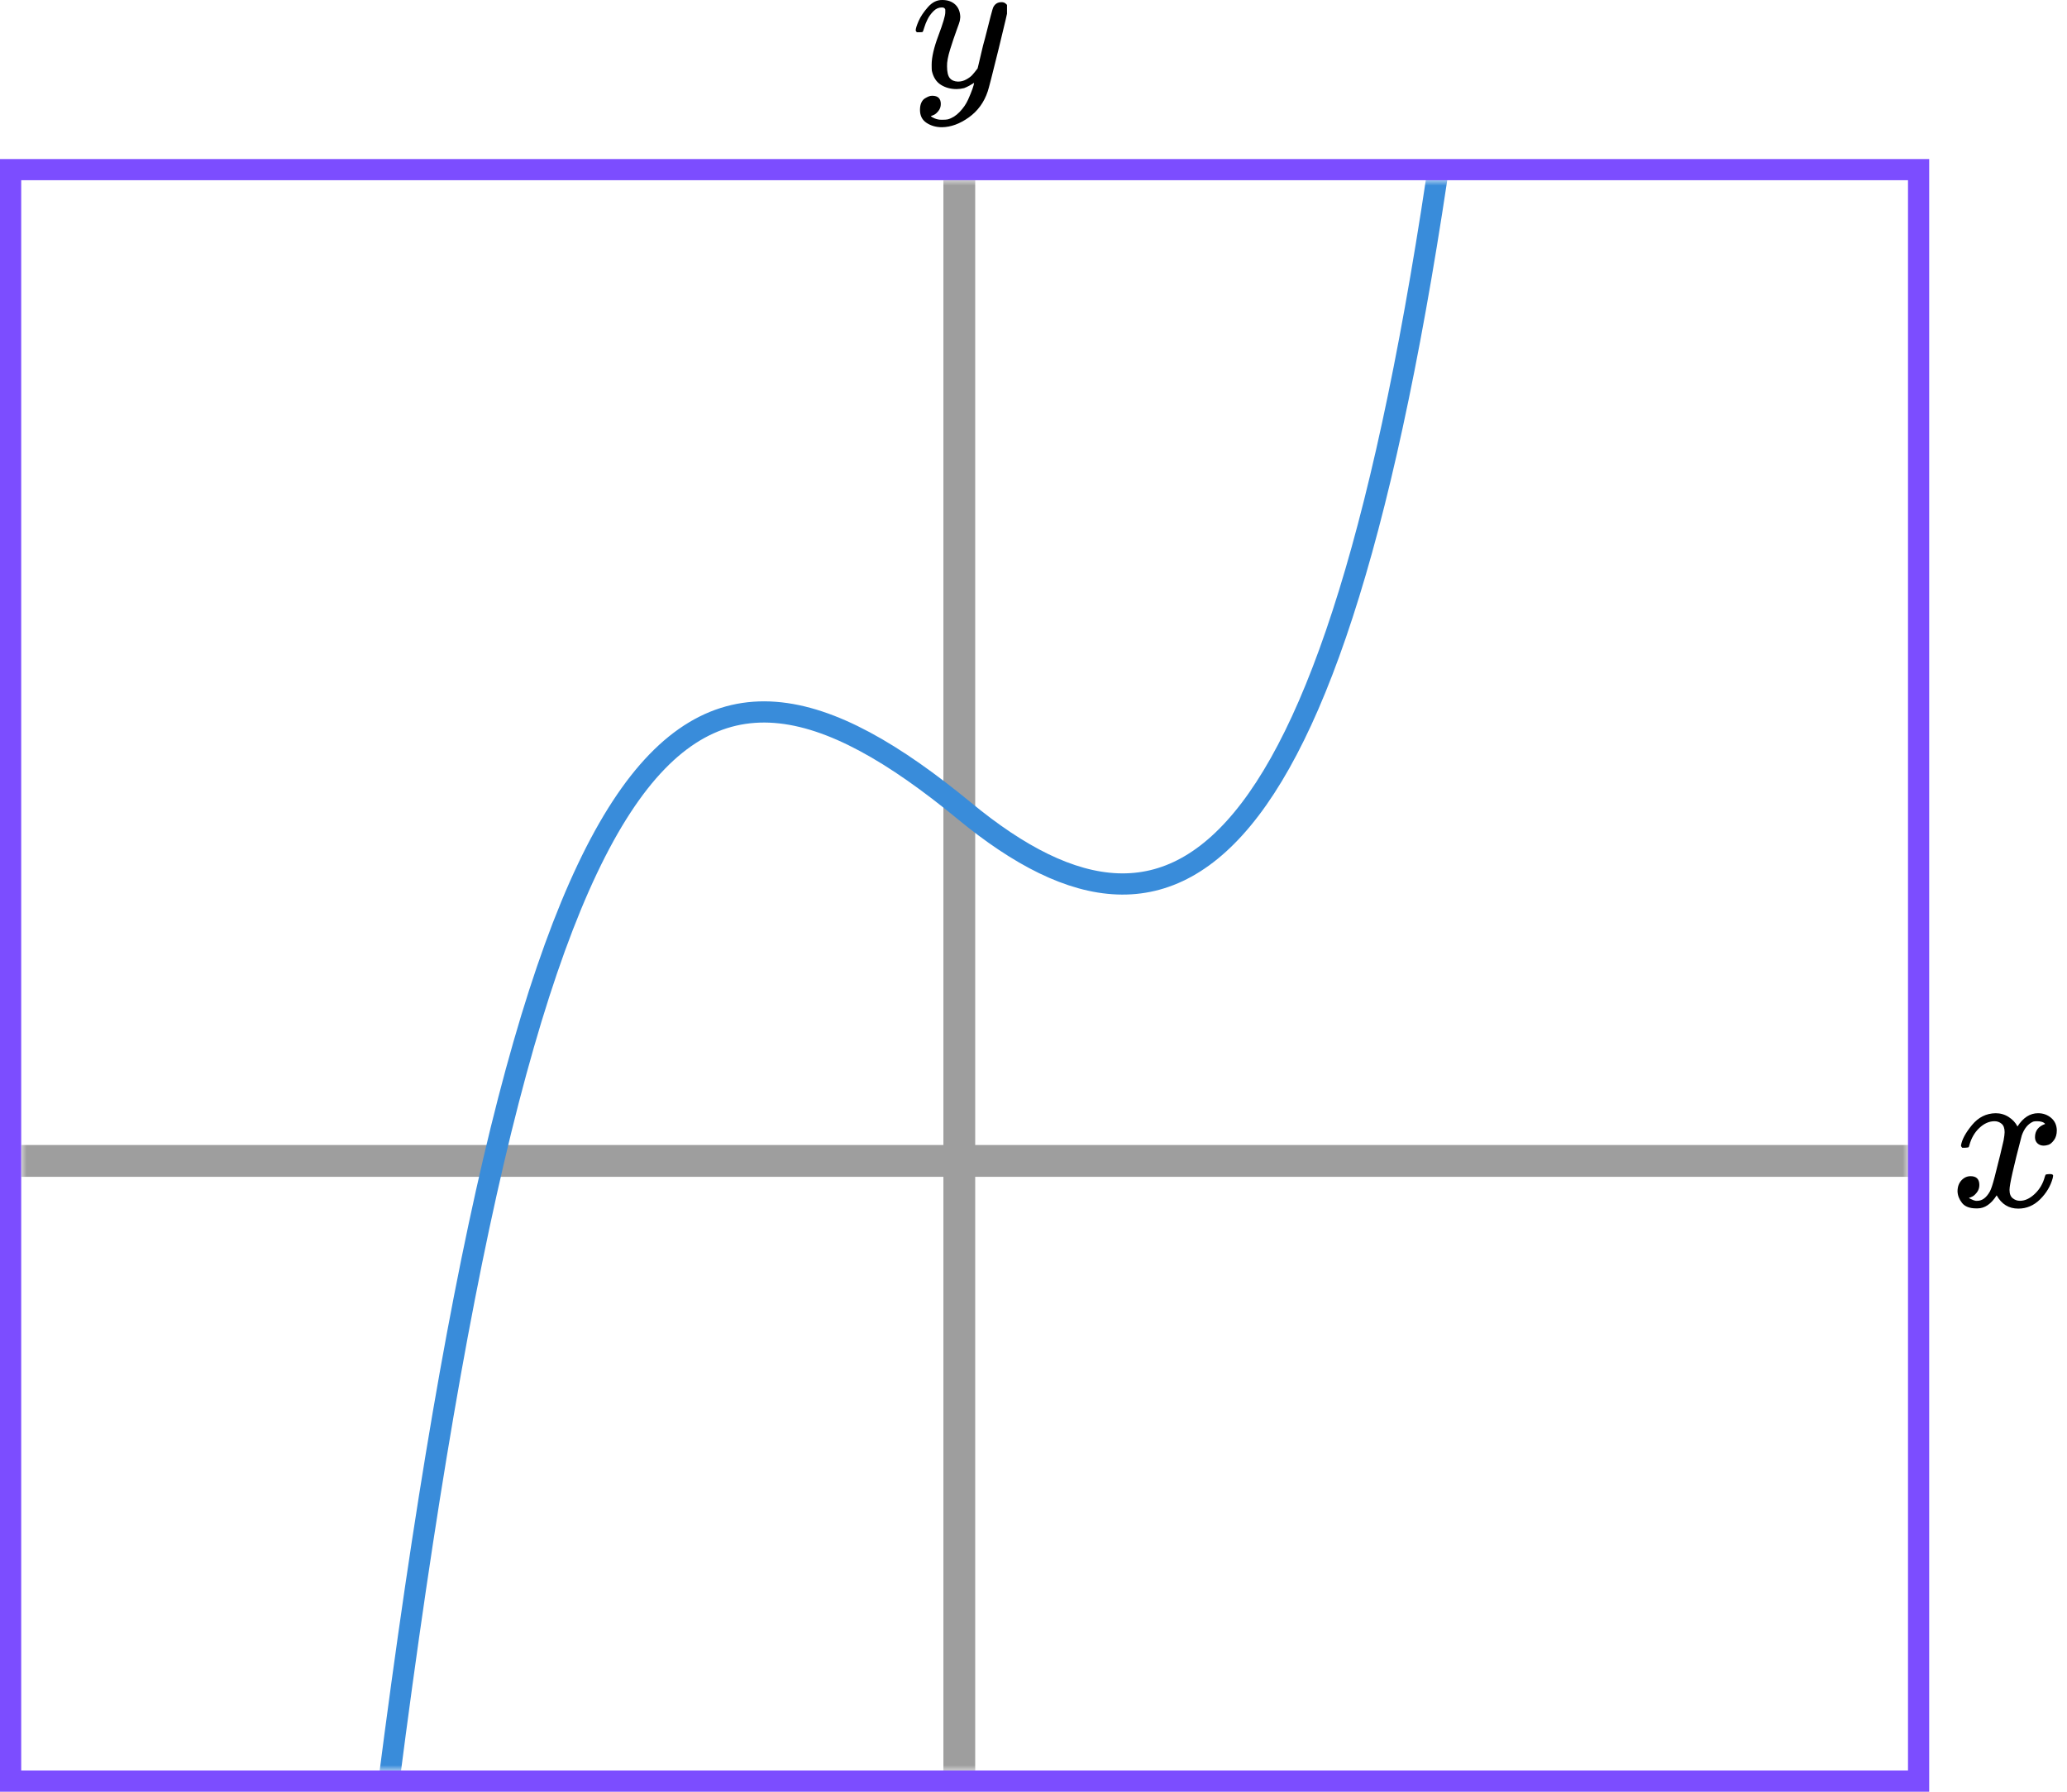
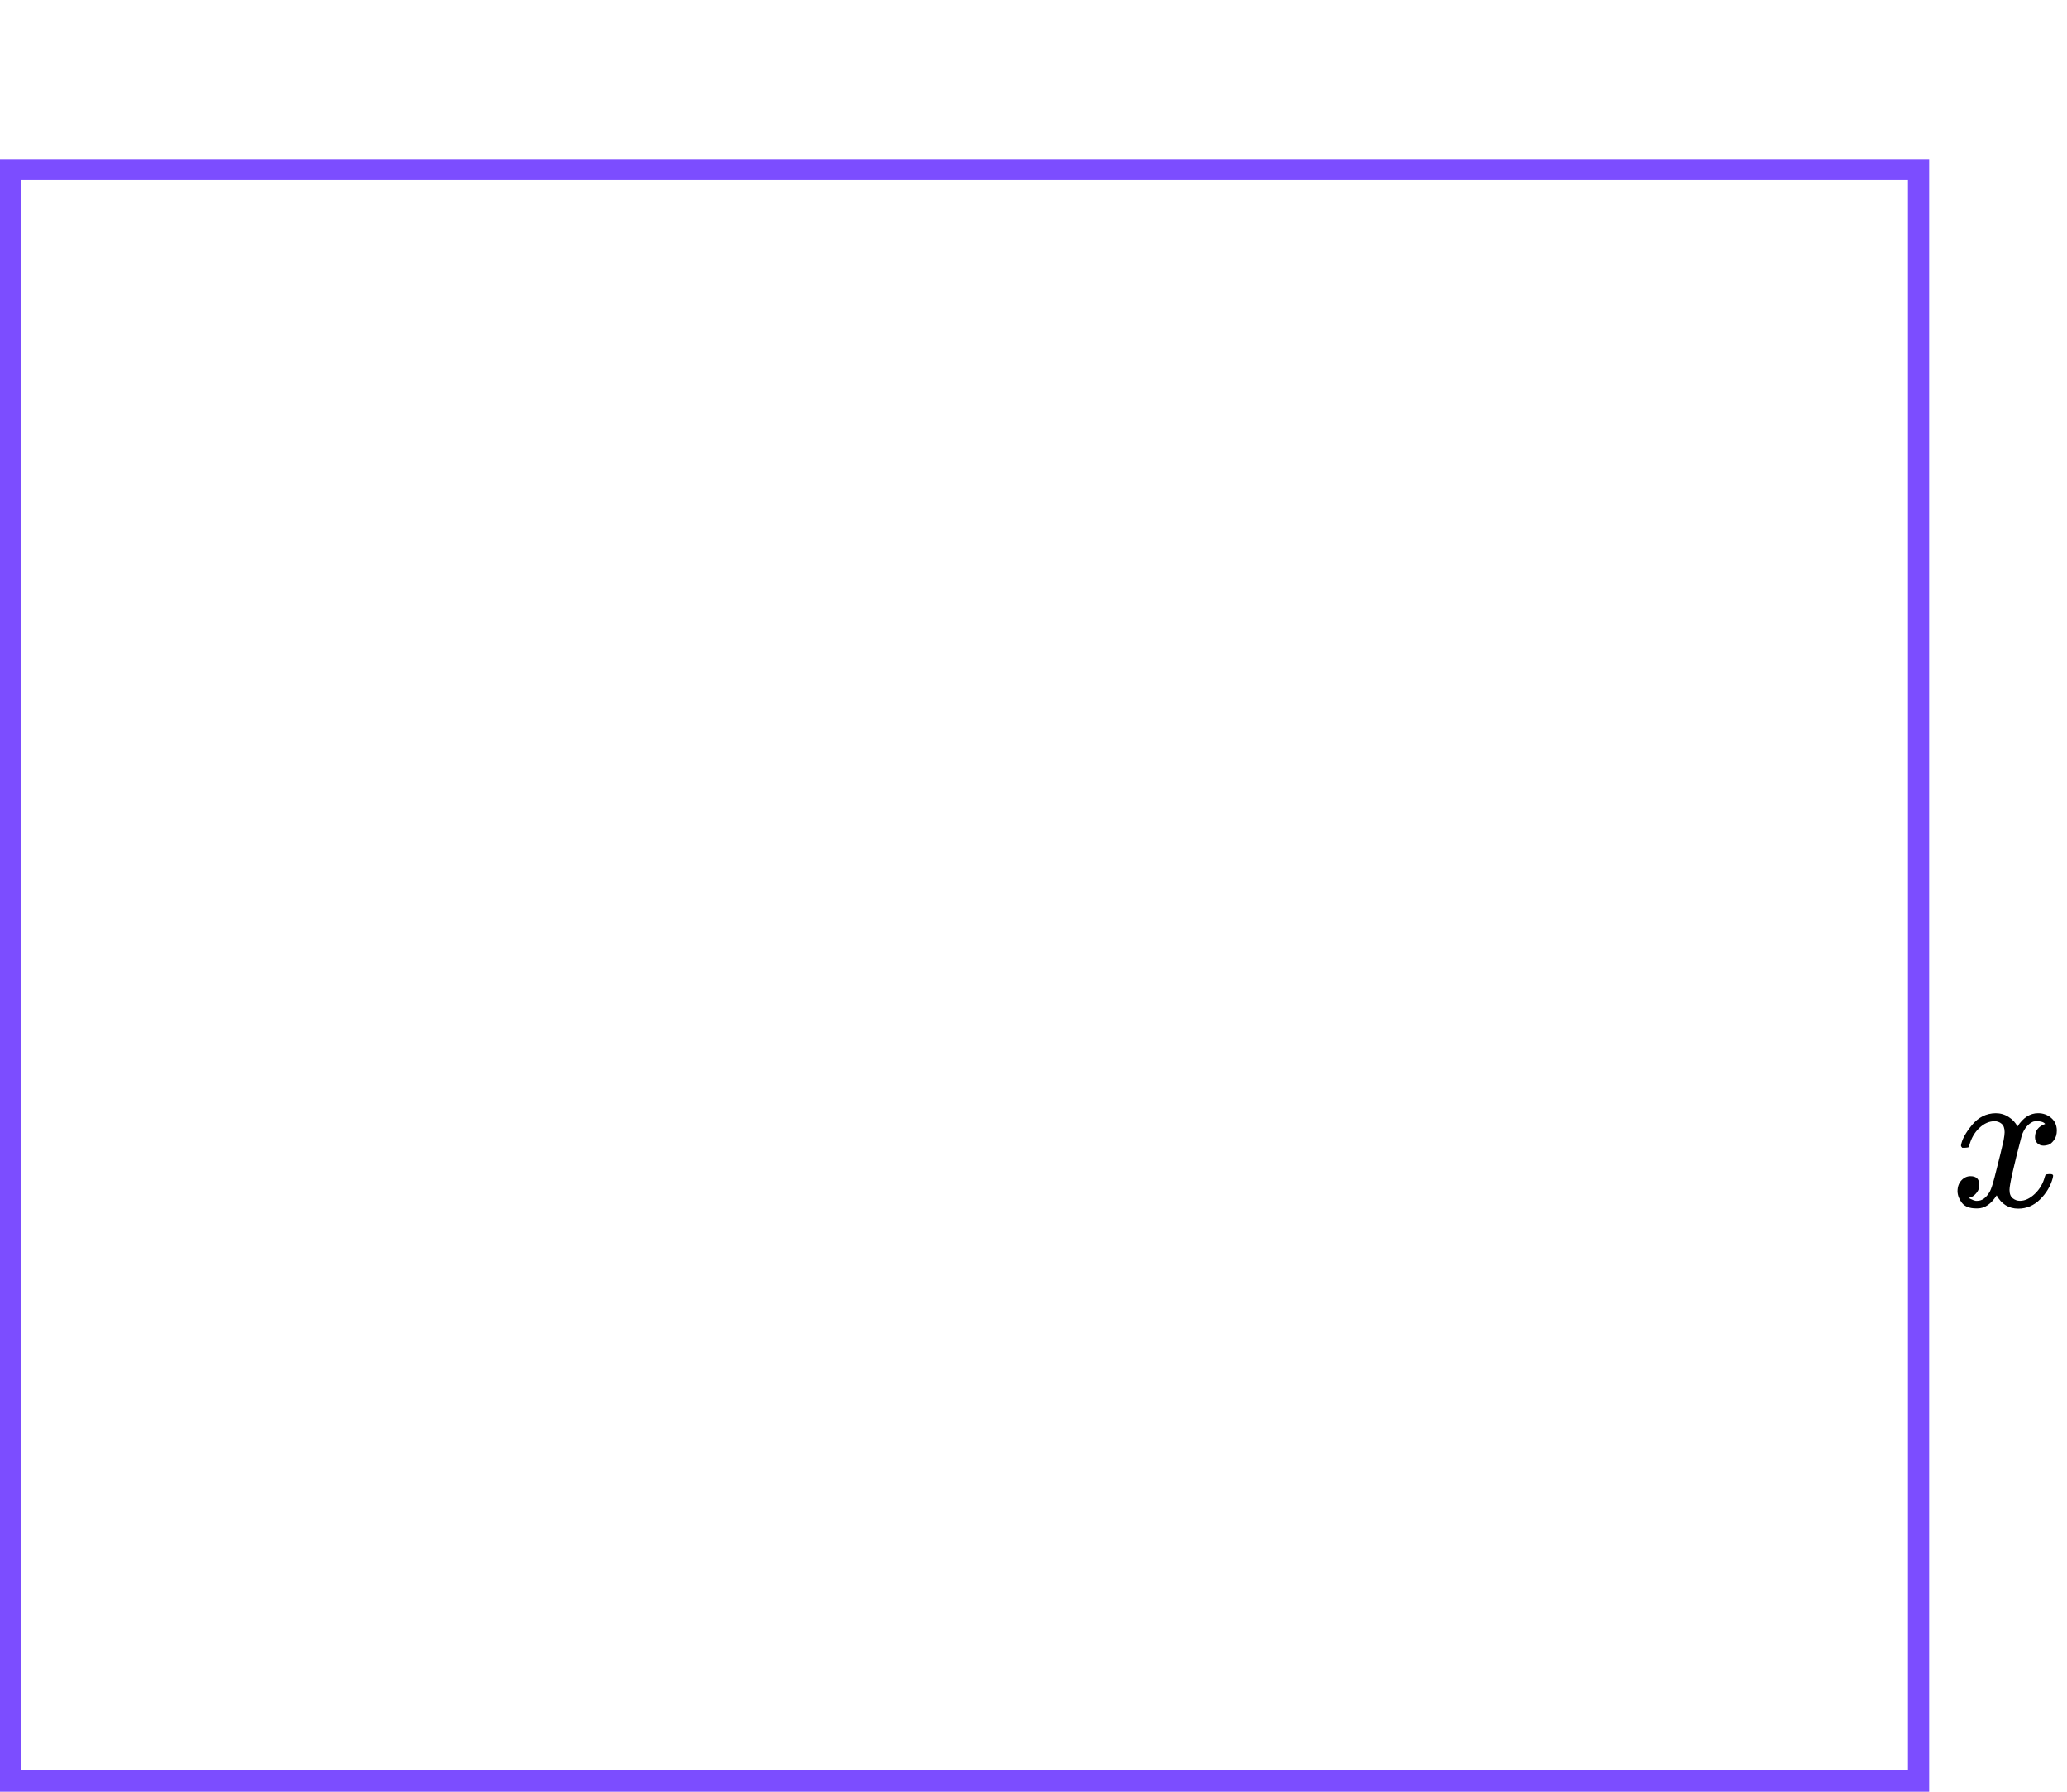
<svg xmlns="http://www.w3.org/2000/svg" width="195" height="169" viewBox="0 0 195 169" fill="none">
  <mask id="mask0" maskUnits="userSpaceOnUse" x="2" y="17" width="178" height="150">
-     <rect x="2" y="17" width="178" height="150" fill="#C4C4C4" />
-   </mask>
+     </mask>
  <g mask="url(#mask0)">
    <line x1="90.5" y1="167" x2="90.5" y2="17" stroke="#9E9E9E" stroke-width="3" />
-     <line x1="2" y1="109.5" x2="182" y2="109.5" stroke="#9E9E9E" stroke-width="3" />
    <path d="M36 173.5C49.5 65 64.5 54.679 91 76.5C111.5 93.38 127 82.5 137 6.5" stroke="#398CDA" stroke-width="2" />
  </g>
  <rect x="1" y="16" width="180" height="152" stroke="#7C4DFF" stroke-width="2" />
  <path d="M185 108.04C185.09 107.484 185.436 106.842 186.039 106.113C186.641 105.385 187.385 105.014 188.269 105.001C188.718 105.001 189.128 105.12 189.5 105.359C189.872 105.597 190.148 105.895 190.327 106.252C190.865 105.418 191.513 105.001 192.269 105.001C192.744 105.001 193.154 105.147 193.5 105.438C193.846 105.729 194.026 106.12 194.039 106.61C194.039 106.994 193.949 107.305 193.769 107.543C193.59 107.782 193.417 107.928 193.25 107.98C193.083 108.033 192.936 108.06 192.808 108.06C192.564 108.06 192.365 107.987 192.212 107.841C192.058 107.696 191.981 107.504 191.981 107.265C191.981 106.656 192.301 106.239 192.942 106.014C192.801 105.842 192.545 105.756 192.173 105.756C192.006 105.756 191.885 105.769 191.808 105.795C191.321 106.007 190.962 106.444 190.731 107.106C189.962 110.033 189.577 111.741 189.577 112.231C189.577 112.602 189.68 112.867 189.885 113.026C190.09 113.185 190.314 113.264 190.558 113.264C191.032 113.264 191.5 113.046 191.962 112.609C192.423 112.172 192.737 111.635 192.904 111C192.942 110.867 192.981 110.794 193.019 110.781C193.058 110.768 193.16 110.755 193.327 110.742H193.404C193.596 110.742 193.692 110.794 193.692 110.9C193.692 110.914 193.68 110.987 193.654 111.119C193.449 111.874 193.051 112.542 192.462 113.125C191.872 113.708 191.186 113.999 190.404 113.999C189.506 113.999 188.827 113.582 188.365 112.748C187.84 113.569 187.237 113.979 186.558 113.979H186.442C185.814 113.979 185.365 113.807 185.096 113.463C184.827 113.119 184.686 112.754 184.673 112.37C184.673 111.947 184.795 111.602 185.039 111.337C185.282 111.073 185.571 110.94 185.904 110.94C186.455 110.94 186.731 111.218 186.731 111.774C186.731 112.039 186.654 112.271 186.5 112.47C186.346 112.668 186.199 112.801 186.058 112.867C185.917 112.933 185.833 112.966 185.808 112.966L185.75 112.986C185.75 112.999 185.789 113.026 185.865 113.066C185.942 113.105 186.045 113.152 186.173 113.205C186.301 113.258 186.423 113.277 186.539 113.264C187 113.264 187.398 112.966 187.731 112.37C187.846 112.158 187.994 111.708 188.173 111.02C188.353 110.331 188.532 109.616 188.712 108.874C188.891 108.133 188.994 107.696 189.019 107.563C189.083 107.206 189.115 106.948 189.115 106.789C189.115 106.418 189.019 106.153 188.827 105.994C188.635 105.835 188.417 105.756 188.173 105.756C187.66 105.756 187.18 105.968 186.731 106.391C186.282 106.815 185.968 107.358 185.789 108.02C185.763 108.139 185.731 108.206 185.692 108.219C185.654 108.232 185.551 108.245 185.385 108.259H185.115C185.039 108.179 185 108.106 185 108.04Z" fill="black" />
  <g clip-path="url(#clip0)">
-     <path d="M86.387 2.875C86.387 2.702 86.478 2.405 86.662 1.984C86.846 1.564 87.139 1.125 87.543 0.668C87.948 0.21 88.4 -0.012 88.902 -0C89.404 -0 89.808 0.142 90.114 0.426C90.42 0.711 90.579 1.107 90.592 1.613C90.567 1.848 90.549 1.978 90.537 2.003C90.537 2.04 90.439 2.324 90.243 2.856C90.047 3.388 89.845 3.988 89.637 4.655C89.429 5.323 89.331 5.855 89.343 6.25C89.343 6.782 89.429 7.153 89.6 7.363C89.772 7.573 90.029 7.685 90.371 7.697C90.653 7.697 90.916 7.629 91.161 7.493C91.406 7.357 91.596 7.215 91.73 7.066C91.865 6.918 92.03 6.714 92.226 6.454C92.226 6.442 92.257 6.318 92.318 6.083C92.379 5.848 92.465 5.484 92.575 4.989C92.685 4.494 92.802 4.037 92.924 3.617C93.389 1.762 93.646 0.791 93.695 0.705C93.854 0.371 94.118 0.204 94.485 0.204C94.644 0.204 94.772 0.247 94.87 0.334C94.968 0.42 95.036 0.494 95.072 0.556C95.109 0.618 95.121 0.674 95.109 0.723C95.109 0.884 94.809 2.182 94.209 4.618C93.609 7.054 93.267 8.389 93.181 8.624C92.838 9.651 92.244 10.467 91.4 11.072C90.555 11.678 89.71 11.988 88.866 12C88.315 12 87.831 11.864 87.415 11.592C86.999 11.32 86.791 10.912 86.791 10.368C86.791 10.096 86.833 9.867 86.919 9.681C87.005 9.496 87.121 9.36 87.268 9.273C87.415 9.187 87.537 9.125 87.635 9.088C87.733 9.051 87.837 9.032 87.948 9.032C88.486 9.032 88.755 9.292 88.755 9.811C88.755 10.059 88.682 10.275 88.535 10.46C88.388 10.646 88.247 10.77 88.113 10.831C87.978 10.893 87.898 10.924 87.874 10.924L87.819 10.943C87.843 11.005 87.96 11.079 88.168 11.165C88.376 11.252 88.584 11.295 88.792 11.295H88.939C89.147 11.295 89.306 11.283 89.416 11.258C89.82 11.147 90.194 10.912 90.537 10.553C90.879 10.195 91.143 9.811 91.326 9.403C91.51 8.995 91.651 8.649 91.749 8.365C91.847 8.08 91.895 7.895 91.895 7.808L91.785 7.882C91.712 7.932 91.596 8 91.436 8.086C91.277 8.173 91.118 8.247 90.959 8.309C90.714 8.371 90.475 8.402 90.243 8.402C89.68 8.402 89.184 8.266 88.755 7.994C88.327 7.722 88.045 7.283 87.911 6.677C87.898 6.59 87.892 6.399 87.892 6.102C87.892 5.397 88.107 4.476 88.535 3.338C88.964 2.201 89.178 1.477 89.178 1.168C89.178 1.156 89.178 1.144 89.178 1.131C89.178 1.02 89.178 0.946 89.178 0.909C89.178 0.872 89.153 0.828 89.104 0.779C89.055 0.729 88.988 0.705 88.902 0.705H88.829C88.547 0.705 88.29 0.822 88.058 1.057C87.825 1.292 87.641 1.545 87.507 1.817C87.372 2.09 87.268 2.349 87.195 2.596C87.121 2.844 87.072 2.98 87.048 3.005C87.023 3.029 86.925 3.042 86.754 3.042H86.497C86.423 2.967 86.387 2.912 86.387 2.875Z" fill="black" />
+     <path d="M86.387 2.875C86.387 2.702 86.478 2.405 86.662 1.984C86.846 1.564 87.139 1.125 87.543 0.668C87.948 0.21 88.4 -0.012 88.902 -0C89.404 -0 89.808 0.142 90.114 0.426C90.42 0.711 90.579 1.107 90.592 1.613C90.567 1.848 90.549 1.978 90.537 2.003C90.537 2.04 90.439 2.324 90.243 2.856C90.047 3.388 89.845 3.988 89.637 4.655C89.429 5.323 89.331 5.855 89.343 6.25C89.343 6.782 89.429 7.153 89.6 7.363C89.772 7.573 90.029 7.685 90.371 7.697C90.653 7.697 90.916 7.629 91.161 7.493C91.406 7.357 91.596 7.215 91.73 7.066C91.865 6.918 92.03 6.714 92.226 6.454C92.226 6.442 92.257 6.318 92.318 6.083C92.379 5.848 92.465 5.484 92.575 4.989C93.389 1.762 93.646 0.791 93.695 0.705C93.854 0.371 94.118 0.204 94.485 0.204C94.644 0.204 94.772 0.247 94.87 0.334C94.968 0.42 95.036 0.494 95.072 0.556C95.109 0.618 95.121 0.674 95.109 0.723C95.109 0.884 94.809 2.182 94.209 4.618C93.609 7.054 93.267 8.389 93.181 8.624C92.838 9.651 92.244 10.467 91.4 11.072C90.555 11.678 89.71 11.988 88.866 12C88.315 12 87.831 11.864 87.415 11.592C86.999 11.32 86.791 10.912 86.791 10.368C86.791 10.096 86.833 9.867 86.919 9.681C87.005 9.496 87.121 9.36 87.268 9.273C87.415 9.187 87.537 9.125 87.635 9.088C87.733 9.051 87.837 9.032 87.948 9.032C88.486 9.032 88.755 9.292 88.755 9.811C88.755 10.059 88.682 10.275 88.535 10.46C88.388 10.646 88.247 10.77 88.113 10.831C87.978 10.893 87.898 10.924 87.874 10.924L87.819 10.943C87.843 11.005 87.96 11.079 88.168 11.165C88.376 11.252 88.584 11.295 88.792 11.295H88.939C89.147 11.295 89.306 11.283 89.416 11.258C89.82 11.147 90.194 10.912 90.537 10.553C90.879 10.195 91.143 9.811 91.326 9.403C91.51 8.995 91.651 8.649 91.749 8.365C91.847 8.08 91.895 7.895 91.895 7.808L91.785 7.882C91.712 7.932 91.596 8 91.436 8.086C91.277 8.173 91.118 8.247 90.959 8.309C90.714 8.371 90.475 8.402 90.243 8.402C89.68 8.402 89.184 8.266 88.755 7.994C88.327 7.722 88.045 7.283 87.911 6.677C87.898 6.59 87.892 6.399 87.892 6.102C87.892 5.397 88.107 4.476 88.535 3.338C88.964 2.201 89.178 1.477 89.178 1.168C89.178 1.156 89.178 1.144 89.178 1.131C89.178 1.02 89.178 0.946 89.178 0.909C89.178 0.872 89.153 0.828 89.104 0.779C89.055 0.729 88.988 0.705 88.902 0.705H88.829C88.547 0.705 88.29 0.822 88.058 1.057C87.825 1.292 87.641 1.545 87.507 1.817C87.372 2.09 87.268 2.349 87.195 2.596C87.121 2.844 87.072 2.98 87.048 3.005C87.023 3.029 86.925 3.042 86.754 3.042H86.497C86.423 2.967 86.387 2.912 86.387 2.875Z" fill="black" />
  </g>
  <defs>
    <clipPath id="clip0">
-       <rect width="9" height="12" fill="white" transform="translate(86)" />
-     </clipPath>
+       </clipPath>
  </defs>
</svg>